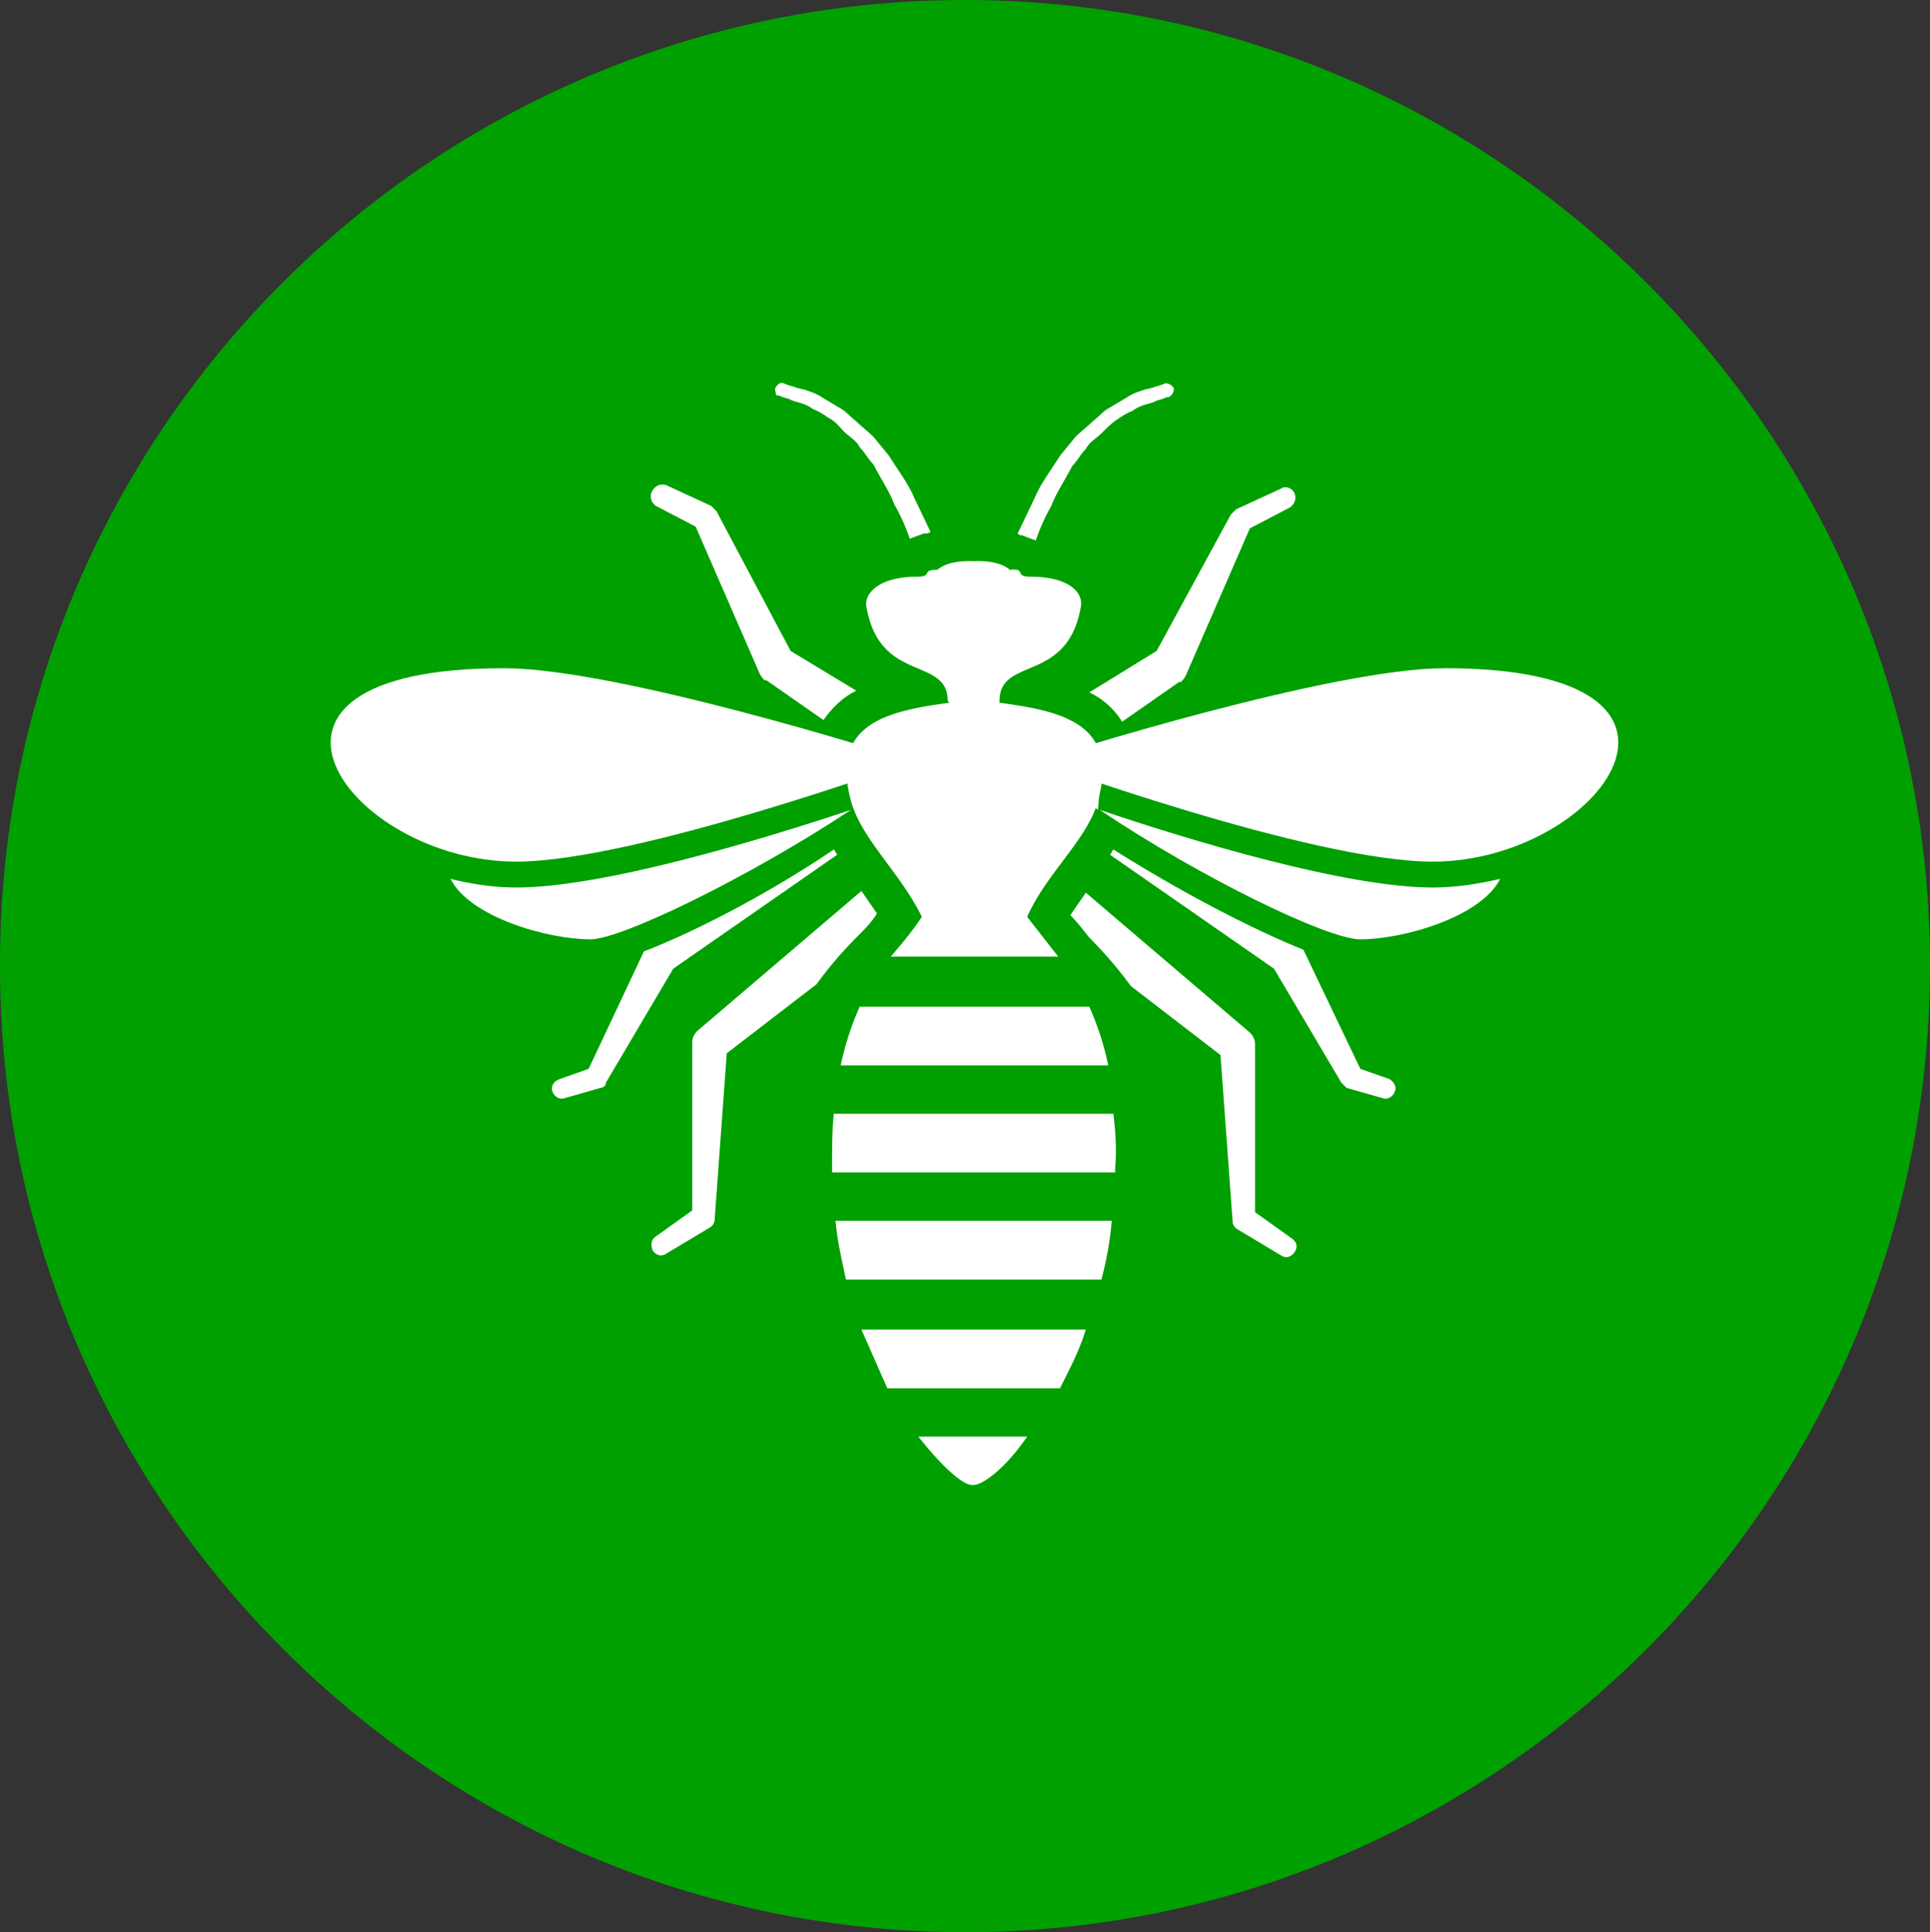
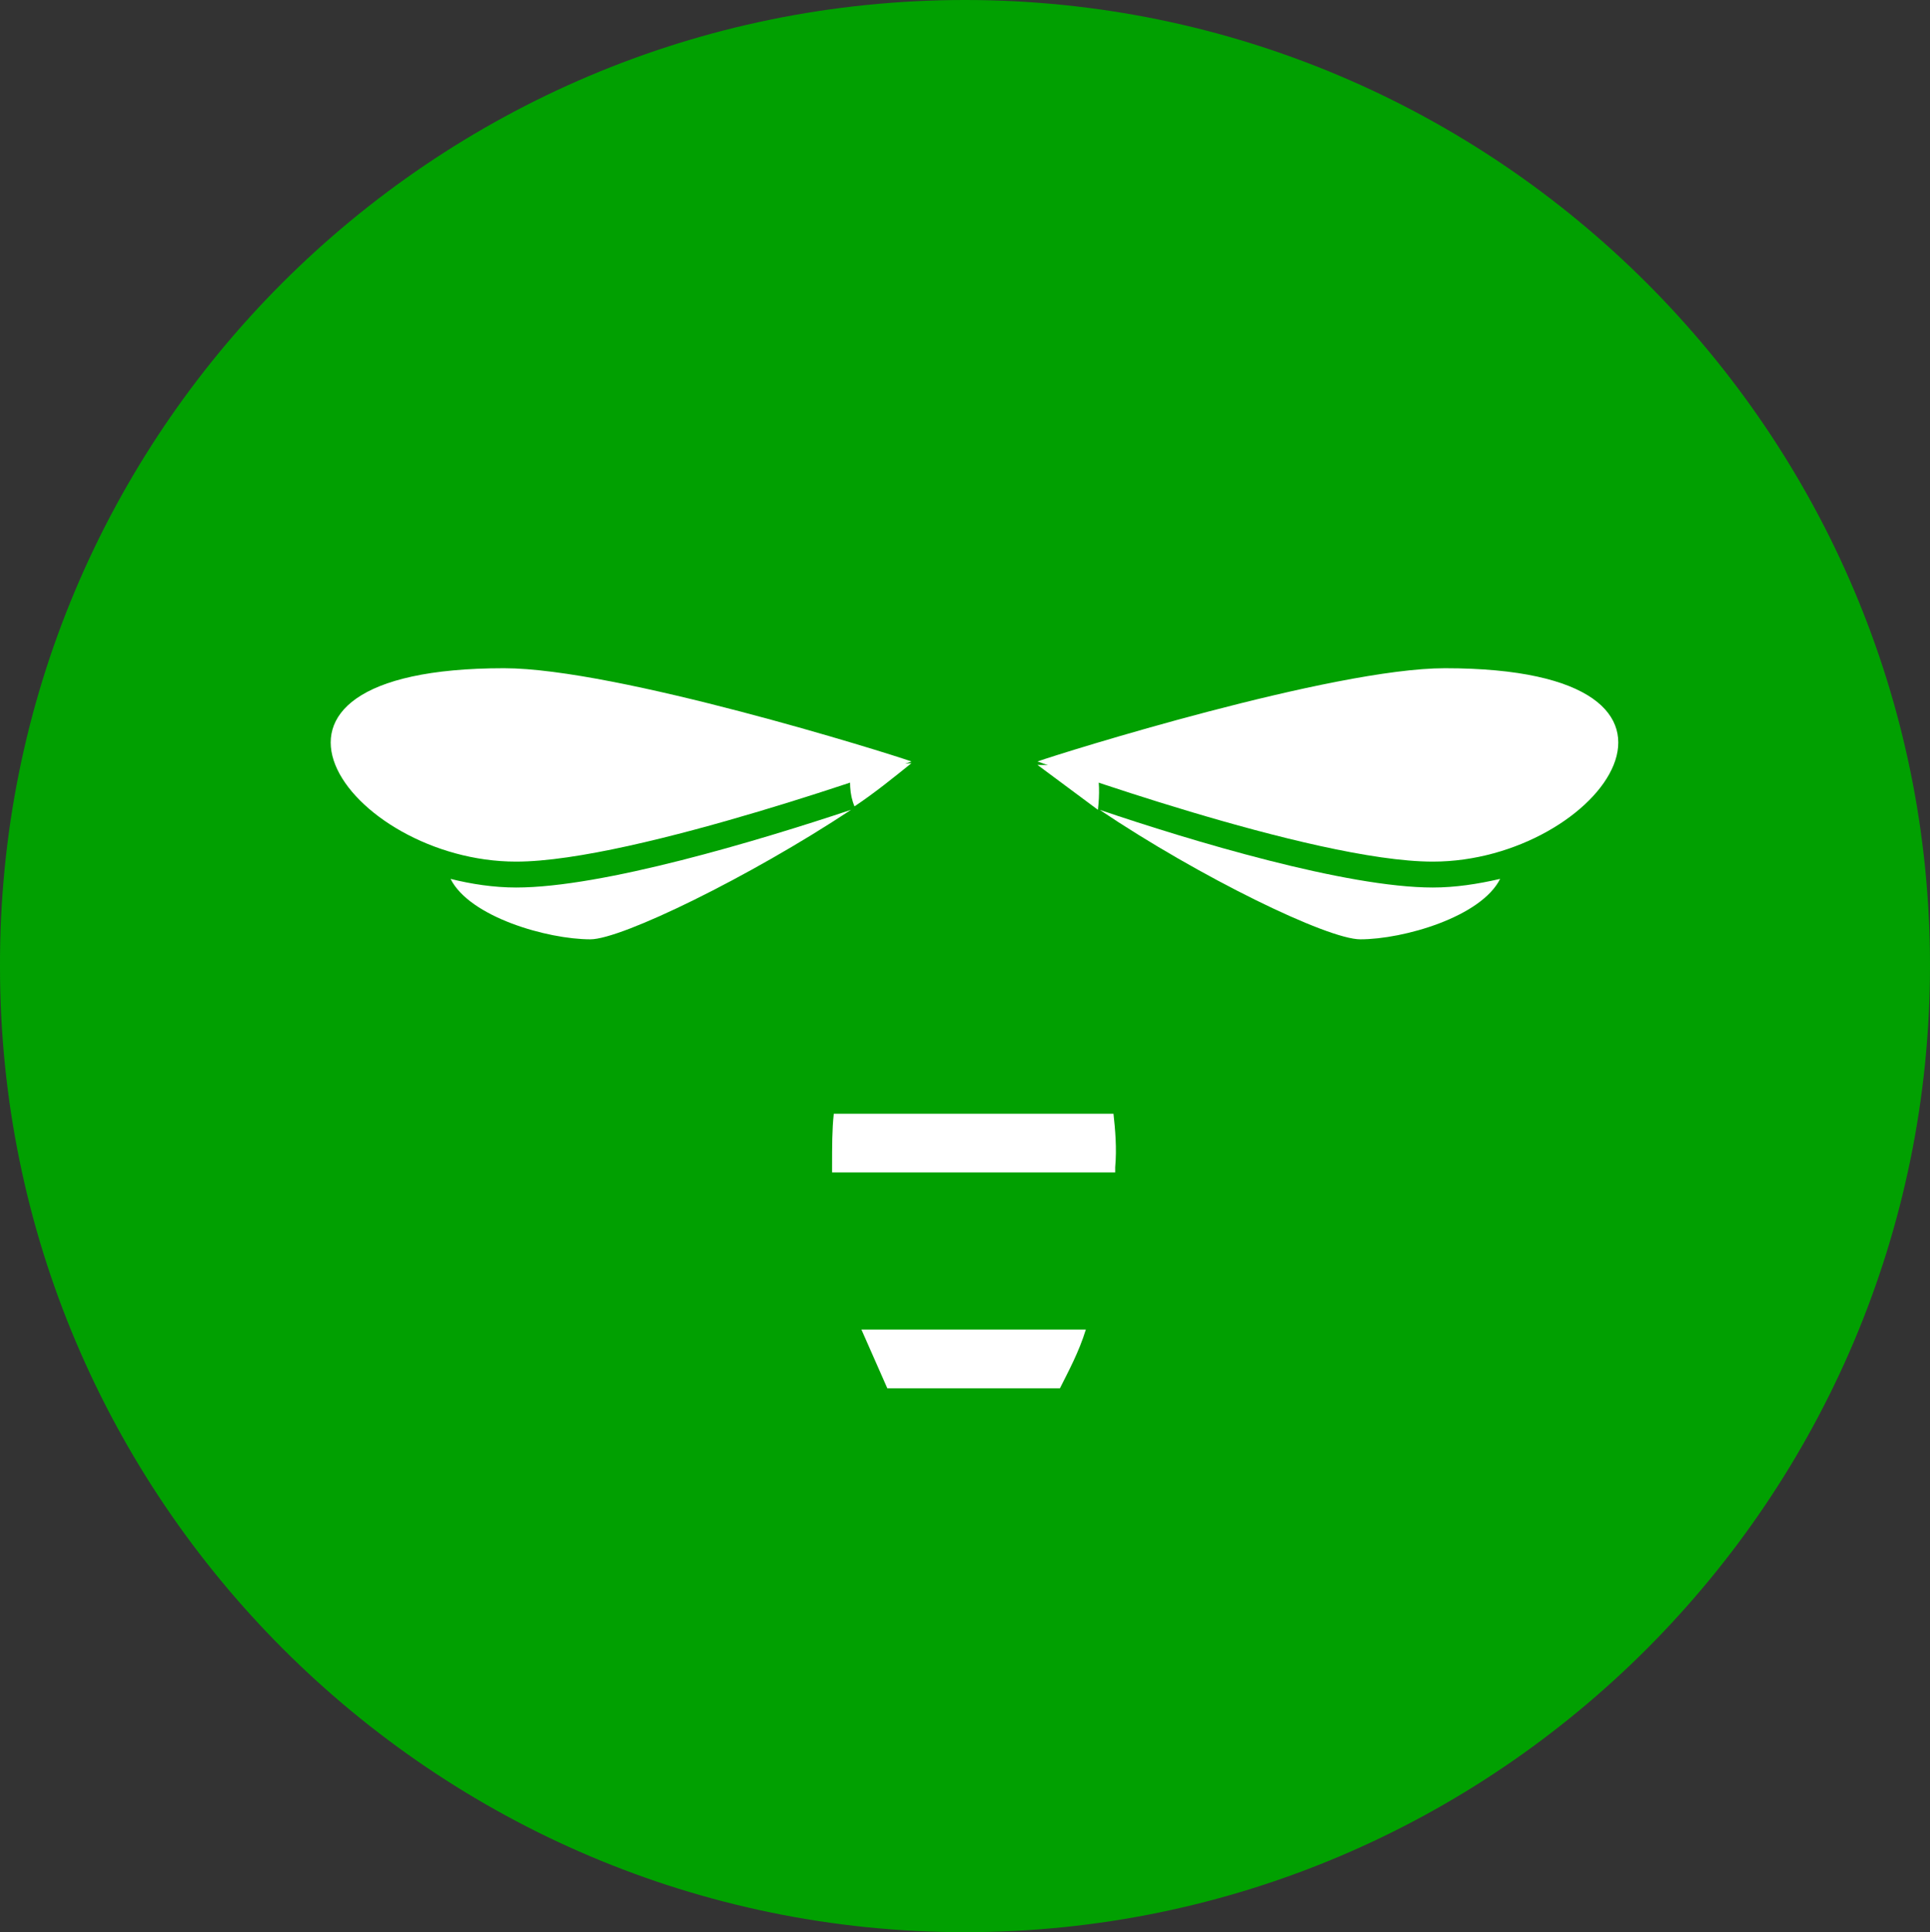
<svg xmlns="http://www.w3.org/2000/svg" viewBox="0 0 111.8 111.9">
  <rect x="0" y="0" width="111.8" height="111.9" fill="#333333" stroke="none" />
  <path d="M55.9 111.9C25.1 111.9 0 86.8 0 56-.1 25.1 25 0 55.9 0c30.8 0 55.9 25.1 55.9 55.9 0 30.9-25.1 56-55.9 56z" fill="#01a001" />
  <g fill="#fff">
-     <path d="M44.9 22.5c.1-.2.3-.4.5-.3 0 0 .2.1.6.2.2.1.4.1.7.2s.6.2.9.4l1 .6c.4.2.6.5 1 .8.3.3.7.6 1 .9l.9 1.1c.5.8 1.1 1.6 1.4 2.3l1 2.1c-.1.1-.3.1-.4.1l-.8.3a11.33 11.33 0 0 0-.9-2c-.3-.8-.8-1.5-1.2-2.3-.3-.3-.5-.7-.8-1-.2-.4-.6-.6-.9-.9s-.5-.6-.9-.8c-.3-.2-.6-.4-.9-.5-.5-.4-1.1-.4-1.4-.6-.4-.1-.6-.2-.6-.2H45c0 .1-.1-.2-.1-.4zM59.2 31l.8.3a11.33 11.33 0 0 1 .9-2c.3-.8.8-1.5 1.2-2.3.3-.3.5-.7.8-1 .2-.4.6-.6.9-.9s.6-.6.9-.8.6-.4.9-.5c.5-.4 1.1-.4 1.4-.6.4-.1.6-.2.6-.2h.1a.55.55 0 0 0 .3-.5.55.55 0 0 0-.5-.3s-.2.1-.6.2c-.2.1-.4.1-.7.2s-.6.2-.9.4l-1 .6c-.4.2-.6.5-1 .8-.3.3-.7.6-1 .9l-.9 1.1c-.5.8-1.1 1.6-1.4 2.3l-1 2.1c-.1.1 0 .2.2.2zM38 29.3l2.3 1.2L44 39a1.38 1.38 0 0 0 .3.4h.1l3.3 2.3c.5-.7 1.1-1.3 1.9-1.7l-3.8-2.3-4.3-8.1-.3-.3-2.6-1.2c-.3-.1-.6 0-.8.3s-.1.7.2.9zm25.1 10.8a4.44 4.44 0 0 1 1.9 1.7l3.3-2.3h.1c.1-.1.2-.2.3-.4l3.7-8.5 2.3-1.2c.3-.2.4-.5.3-.8s-.5-.5-.8-.3l-2.6 1.2-.3.3-4.3 7.9-3.9 2.4zm9.6 30.1v-9.7c0-.3-.1-.5-.3-.7l-9.5-8.1L62 53c.4.4.7.8 1.1 1.3.8.8 1.6 1.7 2.4 2.8l5.2 4 .7 9.6a.55.55 0 0 0 .3.5l2.5 1.5c.3.2.6.1.8-.2s.1-.6-.2-.8l-2.1-1.5zM47.3 57c.8-1.1 1.6-2 2.4-2.8.4-.4.8-.8 1.1-1.3l-.9-1.3-9.5 8.1c-.2.2-.3.4-.3.7v9.7L38 71.6c-.3.2-.3.5-.2.8.2.3.5.4.8.2l2.5-1.5a.55.55 0 0 0 .3-.5l.7-9.6 5.2-4zm33.2 5.5l-1.7-.6-3.3-6.9c-3-1.2-7.2-3.4-11-5.8-.1.1-.1.2-.2.3l9.5 6.6 3.9 6.6.3.3 2.1.6c.3.1.6-.1.7-.4.1-.2 0-.5-.3-.7zm-43.2-7.4l-3.2 6.8-1.7.6c-.3.1-.5.4-.4.7s.4.5.7.4l2.1-.6c.1 0 .3-.1.3-.3l3.9-6.6 9.5-6.6c-.1-.1-.1-.2-.2-.3-3.7 2.5-7.9 4.7-11 5.9zm25.8 3.2H49.8a16.99 16.99 0 0 0-1.1 3.4h15.5a16.99 16.99 0 0 0-1.1-3.4zM56.4 86c.5 0 1.8-.9 3.1-2.8h-6.3c1.5 1.9 2.7 2.9 3.2 2.8zm-3-32.9c-.6.9-1.2 1.6-1.8 2.3h9.7l-1.8-2.3c1.1-2.5 3.5-4.5 4.1-6.7 1.2-4.4-1.9-5.2-5.7-5.7v-.1c0-2.6 3.9-1 4.7-5.4.2-.9-.7-1.8-2.9-1.8-1 0-.2-.5-1.2-.4-.7-.6-2-.5-2.1-.5s-1.4-.1-2.1.5c-1 0-.2.4-1.2.4-2.2 0-3.1 1-2.9 1.8.8 4.4 4.7 2.8 4.7 5.4l.1.1c-3.8.5-6.9 1.3-5.7 5.7.6 2.2 2.9 4.2 4.1 6.7zm-4.4 21h14.8c.3-1.1.5-2.2.6-3.4h-16c.1 1.2.4 2.4.6 3.4z" />
    <path d="M51.4 80.4h10c.5-1 1.1-2.1 1.5-3.4h-13l1.5 3.4zm13.1-15.9H48.3c-.1.9-.1 1.9-.1 3.1v.3h16.4v-.3c.1-1.1 0-2.2-.1-3.1zM83 51.4c-5 0-14-2.7-19.3-4.5 5.8 3.9 13.2 7.5 15.1 7.5 2.5 0 7-1.3 8.1-3.5-1.3.3-2.6.5-3.9.5zm-19.5-7c-1.1 0-2.2-.1-3.4-.1l3.5 2.6c.1-.9.1-1.7-.1-2.5z" />
    <path d="M60.1 44.1c1.4-.5 17.1-5.4 23.6-5.4 17.3 0 9 11.2-.7 11.2-7 0-22.9-5.8-22.9-5.8zm-10.8.3c-.1.8-.1 1.6.2 2.3 1.2-.8 2.3-1.7 3.3-2.5l-3.5.2z" />
    <path d="M29.9 51.4c-1.3 0-2.6-.2-3.8-.5 1.1 2.2 5.6 3.5 8.1 3.5 1.8 0 9.2-3.6 15.1-7.5-5.4 1.8-14.4 4.5-19.4 4.5zm22.9-7.3c-1.4-.5-17.1-5.4-23.6-5.4-17.3 0-9 11.2.7 11.2 6.9 0 22.9-5.8 22.9-5.8z" />
  </g>
</svg>